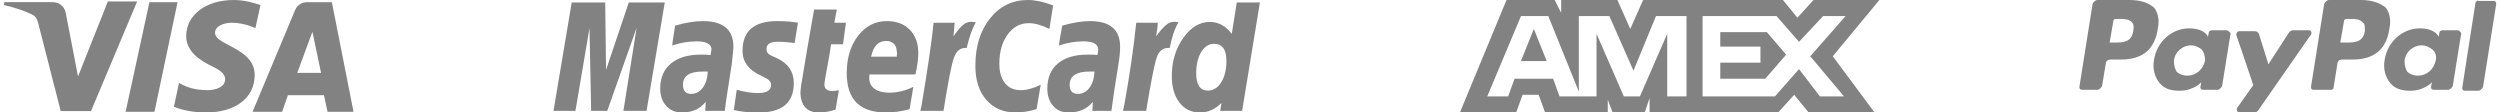
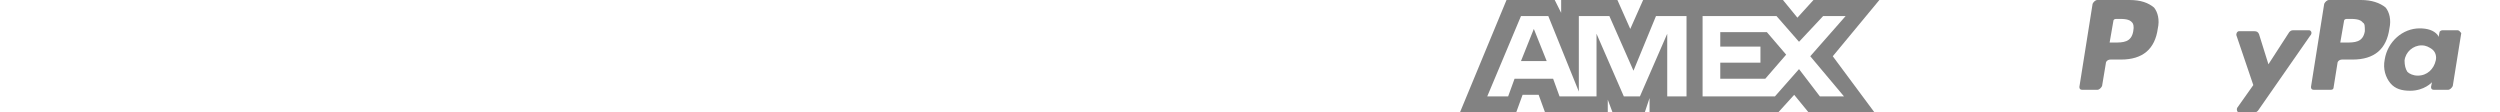
<svg xmlns="http://www.w3.org/2000/svg" width="400" height="18" viewBox="0 0 400 18" fill="none">
-   <path fill-rule="evenodd" clip-rule="evenodd" d="M36.367 3.692C34.983 3.923 34.406 4.615 34.406 5.192C34.358 6.046 35.422 6.608 36.693 7.277C38.511 8.237 40.752 9.418 40.752 12C40.752 15.692 37.636 18 32.906 18C30.829 18 28.867 17.538 27.829 17.077L28.636 13.269C29.675 13.846 30.944 14.423 33.252 14.423C34.636 14.423 36.021 13.846 36.021 12.692C36.021 11.885 35.444 11.308 33.713 10.5C32.098 9.692 29.79 8.308 29.79 5.769C29.79 2.423 32.906 0 37.406 0C39.136 0 40.636 0.462 41.675 0.808L40.867 4.5C38.79 3.577 37.059 3.577 36.367 3.692ZM12.484 12.23L17.215 0.346V0.23H21.945L14.561 17.769H9.715L6.138 3.807C5.907 3 5.791 2.654 5.099 2.307C3.945 1.73 2.215 1.154 0.599 0.807L0.714 0.346H8.445C9.368 0.346 10.291 0.923 10.522 2.077L12.484 12.23ZM20.1 17.886L23.908 0.348H28.408L24.715 17.886H20.1ZM53.1 0.348H49.177C48.254 0.348 47.562 0.809 47.215 1.617L40.408 17.886H45.139L46.062 15.232H51.831L52.408 17.886H56.562L53.1 0.348ZM47.562 11.655L49.985 5.078L51.369 11.655H47.562Z" fill="#828282" />
-   <path d="M113.244 11.448H112.384C110.31 11.448 109.274 12.154 109.274 13.566C109.274 14.536 109.715 15.021 110.597 15.021C111.347 15.021 111.965 14.69 112.45 14.029C112.935 13.367 113.2 12.507 113.244 11.448ZM139.382 9.066H143.485V8.867C143.529 8.691 143.54 8.547 143.518 8.437C143.496 8.327 143.474 8.172 143.452 7.974C143.43 7.775 143.386 7.599 143.32 7.444C143.254 7.29 143.154 7.147 143.022 7.014C142.89 6.882 142.724 6.772 142.526 6.683C142.327 6.595 142.074 6.551 141.765 6.551C140.529 6.551 139.735 7.389 139.382 9.066ZM175.116 11.448H174.322C172.204 11.448 171.146 12.154 171.146 13.566C171.146 14.536 171.587 15.021 172.469 15.021C173.219 15.021 173.837 14.69 174.322 14.029C174.807 13.367 175.072 12.507 175.116 11.448ZM196.225 9.727C196.225 7.919 195.563 7.014 194.24 7.014C193.402 7.014 192.718 7.456 192.189 8.338C191.659 9.22 191.395 10.345 191.395 11.713C191.395 13.566 192.012 14.492 193.247 14.492C194.13 14.492 194.847 14.051 195.398 13.168C195.949 12.286 196.225 11.139 196.225 9.727ZM100.605 0.397H106.362L103.45 17.734H99.745L101.862 4.434L97.164 17.734H94.583L94.319 4.5L92.069 17.734H88.561L91.473 0.397H96.833L96.966 11.183L100.605 0.397ZM117.347 7.478C117.347 7.742 117.259 8.669 117.082 10.257C116.376 14.713 116.001 17.205 115.957 17.734H112.847L112.913 16.279C112.031 17.426 110.752 17.999 109.075 17.999C108.061 17.999 107.233 17.646 106.594 16.94C105.954 16.235 105.634 15.308 105.634 14.161C105.634 12.441 106.208 11.106 107.355 10.158C108.502 9.209 110.112 8.735 112.185 8.735C112.803 8.735 113.31 8.757 113.707 8.801C113.707 8.669 113.718 8.547 113.74 8.437C113.762 8.327 113.785 8.228 113.807 8.139C113.829 8.051 113.84 7.985 113.84 7.941C113.84 7.058 113.046 6.617 111.457 6.617C110.178 6.617 108.877 6.838 107.553 7.279C107.553 7.103 107.708 6.044 108.016 4.103C109.693 3.617 111.171 3.375 112.45 3.375C115.715 3.375 117.347 4.742 117.347 7.478ZM127.67 3.64L127.14 6.882C126.17 6.75 125.266 6.683 124.427 6.683C123.236 6.683 122.641 7.058 122.641 7.808C122.641 8.161 122.74 8.426 122.938 8.603C123.137 8.779 123.611 9.022 124.361 9.33C126.126 10.169 127.008 11.492 127.008 13.301C127.008 16.477 125.089 18.043 121.251 17.999C119.751 17.999 118.472 17.867 117.413 17.602C117.413 17.514 117.567 16.433 117.876 14.36C119.156 14.713 120.281 14.889 121.251 14.889C122.663 14.889 123.369 14.47 123.369 13.632C123.369 13.323 123.269 13.069 123.071 12.871C122.872 12.672 122.398 12.396 121.648 12.043C119.751 11.161 118.803 9.86 118.803 8.139C118.803 4.963 120.655 3.375 124.361 3.375C125.685 3.375 126.788 3.463 127.67 3.64ZM133.493 3.64H135.346L134.883 7.081H132.964C132.875 7.83 132.732 8.724 132.534 9.761C132.335 10.797 132.181 11.646 132.07 12.308C131.96 12.97 131.905 13.367 131.905 13.499C131.905 14.205 132.324 14.558 133.162 14.558C133.515 14.558 133.868 14.514 134.221 14.426L133.692 17.536C132.765 17.845 131.883 17.999 131.045 17.999C129.148 17.999 128.155 16.962 128.067 14.889C128.067 14.36 128.243 13.124 128.596 11.183C128.729 10.301 129.28 7.081 130.251 1.522H133.89L133.493 3.64ZM146.926 8.47C146.926 9.485 146.772 10.632 146.463 11.911H139.118C138.985 12.882 139.206 13.61 139.78 14.095C140.353 14.58 141.191 14.823 142.294 14.823C143.618 14.823 144.897 14.514 146.132 13.896L145.537 17.47C144.213 17.823 142.956 17.999 141.765 17.999C137.574 17.999 135.478 15.904 135.478 11.713C135.478 9.286 136.085 7.29 137.298 5.724C138.511 4.158 140.044 3.375 141.897 3.375C143.441 3.375 144.665 3.838 145.57 4.764C146.474 5.691 146.926 6.926 146.926 8.47ZM156.124 3.573C155.551 4.588 155.066 5.956 154.668 7.676C153.698 7.588 153.014 8.117 152.617 9.264C152.22 10.411 151.669 13.235 150.963 17.734H147.257L147.456 16.808C148.426 11.073 149.066 6.683 149.375 3.64H152.749L152.551 5.823C153.169 4.897 153.731 4.246 154.238 3.871C154.746 3.496 155.374 3.397 156.124 3.573ZM168.499 0.86L167.903 4.632C166.668 4.015 165.565 3.706 164.594 3.706C163.227 3.706 162.102 4.312 161.22 5.525C160.337 6.739 159.896 8.294 159.896 10.191C159.896 11.514 160.194 12.551 160.789 13.301C161.385 14.051 162.234 14.426 163.337 14.426C164.264 14.426 165.322 14.139 166.513 13.566L165.852 17.47C164.617 17.823 163.514 17.999 162.543 17.999C160.558 17.999 158.981 17.326 157.812 15.981C156.643 14.635 156.058 12.816 156.058 10.521C156.058 7.433 156.841 4.908 158.407 2.945C159.973 0.982 161.992 0 164.462 0C165.609 0 166.955 0.287 168.499 0.86ZM179.219 7.478C179.219 8.272 179.13 9.198 178.954 10.257C178.381 13.742 178.006 16.235 177.829 17.734H174.785L174.851 16.279C173.969 17.426 172.668 17.999 170.947 17.999C169.932 17.999 169.116 17.646 168.499 16.94C167.881 16.235 167.572 15.308 167.572 14.161C167.572 12.441 168.135 11.106 169.26 10.158C170.385 9.209 171.984 8.735 174.057 8.735C174.719 8.735 175.226 8.757 175.579 8.801C175.667 8.492 175.712 8.205 175.712 7.941C175.712 7.058 174.917 6.617 173.329 6.617C172.05 6.617 170.749 6.838 169.425 7.279C169.425 7.103 169.602 6.044 169.954 4.103C171.631 3.617 173.109 3.375 174.388 3.375C177.609 3.375 179.219 4.742 179.219 7.478ZM188.549 3.573C187.932 4.632 187.468 6 187.159 7.676C186.145 7.588 185.45 8.095 185.075 9.198C184.7 10.301 184.138 13.146 183.388 17.734H179.682L179.88 16.808C180.719 12.22 181.358 7.83 181.799 3.64H185.24C185.24 4.125 185.152 4.853 184.976 5.823C185.638 4.897 186.222 4.246 186.729 3.871C187.237 3.496 187.843 3.397 188.549 3.573ZM197.88 0.397H201.585L198.74 17.734H195.233L195.431 16.477C194.416 17.492 193.269 17.999 191.99 17.999C190.623 17.999 189.531 17.47 188.715 16.411C187.898 15.352 187.49 13.941 187.49 12.176C187.49 9.838 188.097 7.808 189.31 6.088C190.523 4.367 191.946 3.507 193.578 3.507C194.946 3.507 196.115 4.147 197.085 5.426L197.88 0.397Z" fill="#828282" />
  <path fill-rule="evenodd" clip-rule="evenodd" d="M243.357 9.771H247.471L245.414 4.629L243.357 9.771ZM300.7 0H290.157L287.585 2.829L285.271 0H262.9L260.843 4.629L258.785 0H249.785V2.057L248.757 0H241.043L233.585 18H242.585L243.614 15.171H246.185L247.214 18H257.243V15.943L258.014 18H263.157L263.928 15.686V18H284.5L287.071 15.171L289.385 18H299.928L293.243 9L300.7 0ZM269.585 15.429H266.757V5.4L262.385 15.429H259.814L255.443 5.4V15.429H249.528L248.5 12.6H242.328L241.3 15.429H237.957L243.357 2.571H247.728L252.614 14.657V2.571H257.5L261.357 11.314L264.957 2.571H269.843V15.429H269.585ZM295.043 15.429H291.185L287.843 11.057L283.985 15.429H272.414V2.571H284.243L287.843 6.686L291.7 2.571H295.3L289.643 9L295.043 15.429ZM275.243 5.143V7.457H281.671V10.029H275.243V12.6H282.443L285.785 8.743L282.7 5.143H275.243Z" fill="#828282" />
  <path fill-rule="evenodd" clip-rule="evenodd" d="M335.573 0H340.716C342.531 0 343.741 0.454 344.649 1.21C345.254 1.966 345.556 3.176 345.254 4.538C344.8 7.865 342.833 9.529 339.355 9.529H337.691C337.237 9.529 336.935 9.831 336.935 10.134L336.33 13.764C336.178 14.066 335.876 14.369 335.573 14.369H333.153C332.851 14.369 332.7 14.218 332.7 13.915L334.817 0.605C334.968 0.303 335.271 0 335.573 0ZM338.296 6.806C339.657 6.806 341.018 6.806 341.321 4.991C341.472 4.235 341.321 3.781 341.17 3.63C340.716 3.025 339.808 3.025 338.901 3.025H338.598C338.296 3.025 338.145 3.176 338.145 3.328L337.54 6.806H338.296Z" fill="#828282" />
  <path fill-rule="evenodd" clip-rule="evenodd" d="M372.63 0H377.772C379.436 0 380.797 0.454 381.705 1.21C382.31 1.966 382.612 3.176 382.31 4.538C381.856 7.865 379.89 9.529 376.411 9.529H374.747C374.294 9.529 373.991 9.831 373.991 10.134L373.386 13.915C373.386 14.218 373.235 14.369 372.932 14.369H370.21C369.907 14.369 369.756 14.218 369.756 13.915L371.874 0.605C372.025 0.303 372.327 0 372.63 0ZM375.352 6.806C376.714 6.806 378.075 6.806 378.377 4.991C378.377 4.235 378.377 3.781 378.075 3.63C377.621 3.025 376.714 3.025 375.806 3.025H375.504C375.201 3.025 375.05 3.176 375.05 3.328L374.445 6.806H375.352Z" fill="#828282" />
-   <path fill-rule="evenodd" clip-rule="evenodd" d="M356.296 4.84H353.876C353.724 4.84 353.422 4.991 353.422 5.143L353.271 5.899L353.119 5.596C352.514 4.84 351.456 4.538 350.246 4.538C347.523 4.538 345.103 6.655 344.649 9.529C344.347 11.041 344.801 12.402 345.557 13.31C346.313 14.218 347.372 14.52 348.733 14.52C351.002 14.52 352.212 13.159 352.212 13.159L352.061 13.915C352.061 14.218 352.212 14.369 352.514 14.369H354.783C355.086 14.369 355.388 14.066 355.539 13.764L356.901 5.294C356.749 5.143 356.447 4.84 356.296 4.84ZM352.817 9.68C352.514 11.041 351.456 12.1 349.943 12.1C349.187 12.1 348.582 11.797 348.279 11.495C347.977 11.041 347.826 10.436 347.826 9.68C347.977 8.319 349.187 7.26 350.548 7.26C351.304 7.26 351.758 7.563 352.212 7.865C352.666 8.319 352.817 9.075 352.817 9.68Z" fill="#828282" />
  <path fill-rule="evenodd" clip-rule="evenodd" d="M390.778 4.84H393.198C393.429 4.84 393.572 5.017 393.694 5.167C393.732 5.214 393.768 5.258 393.803 5.294L392.442 13.764C392.291 14.066 391.988 14.369 391.686 14.369H389.417C389.115 14.369 388.963 14.218 388.963 13.915L389.115 13.159C389.115 13.159 387.905 14.52 385.636 14.52C384.275 14.52 383.216 14.218 382.46 13.31C381.703 12.402 381.25 11.041 381.552 9.529C382.006 6.655 384.426 4.538 387.148 4.538C388.358 4.538 389.417 4.84 390.022 5.596L390.173 5.899L390.325 5.143C390.325 4.991 390.627 4.84 390.778 4.84ZM386.846 12.1C388.358 12.1 389.417 11.041 389.72 9.68C389.871 9.075 389.72 8.319 389.115 7.865C388.661 7.563 388.207 7.26 387.451 7.26C386.09 7.26 384.88 8.319 384.728 9.68C384.728 10.436 384.88 11.041 385.182 11.495C385.485 11.797 386.09 12.1 386.846 12.1Z" fill="#828282" />
  <path d="M369.453 4.841H366.882C366.579 4.841 366.428 4.992 366.277 5.144L362.949 10.286L361.437 5.446C361.285 5.144 361.134 4.992 360.68 4.992H358.26C357.958 4.992 357.807 5.295 357.807 5.597L360.529 13.614L357.958 17.244C357.807 17.546 357.958 18 358.26 18H360.68C360.983 18 361.134 17.849 361.285 17.698L369.604 5.749C370.058 5.295 369.756 4.841 369.453 4.841Z" fill="#828282" />
-   <path d="M393.956 14.068L396.073 0.455C396.224 0.152 396.376 0.001 396.527 0.152H398.947C399.249 0.152 399.401 0.304 399.401 0.606L397.283 13.916C397.132 14.219 396.829 14.521 396.527 14.521H394.409C394.107 14.521 393.956 14.37 393.956 14.068Z" fill="#828282" />
</svg>